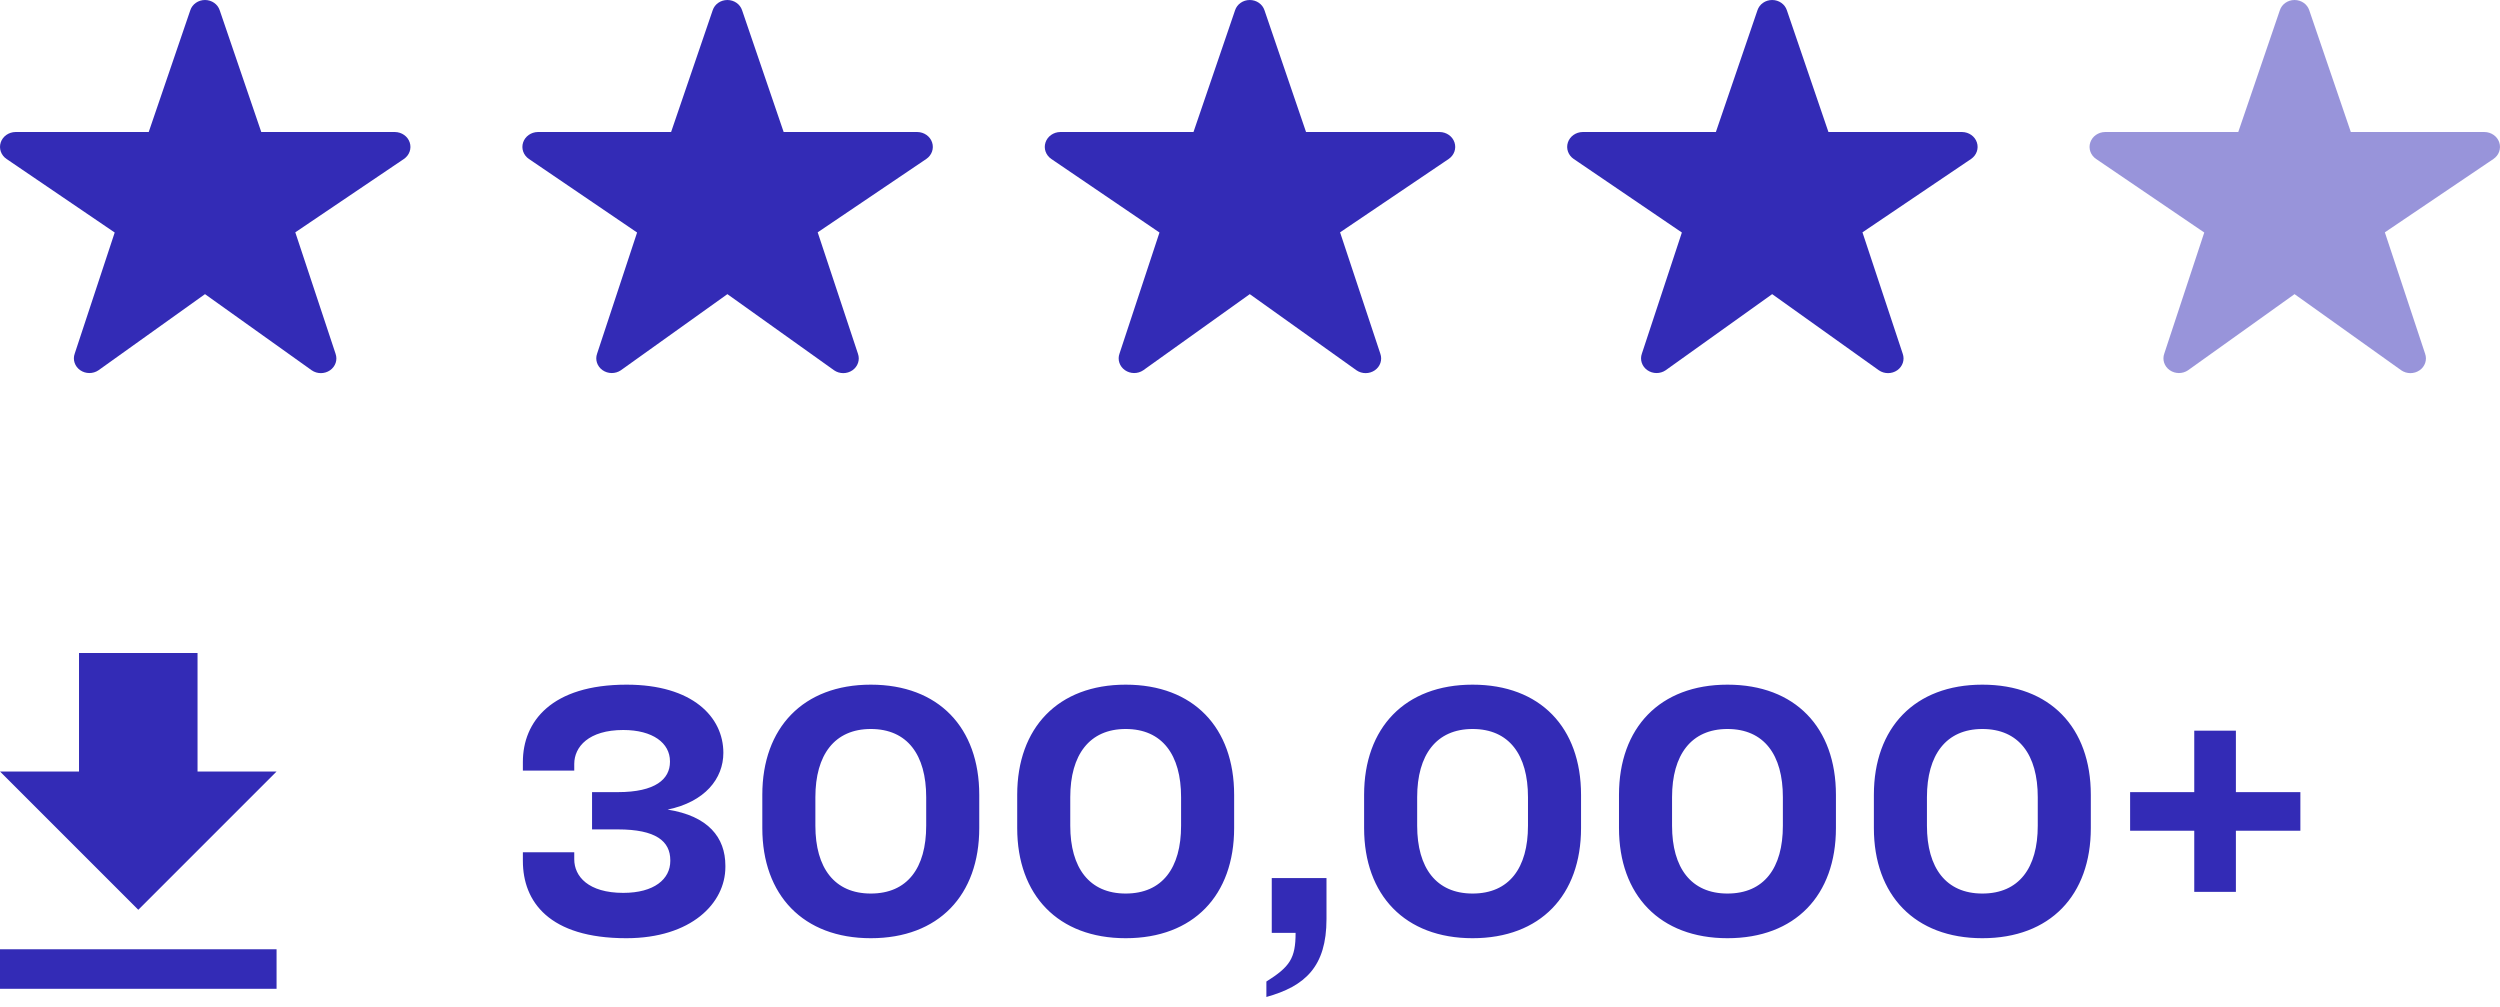
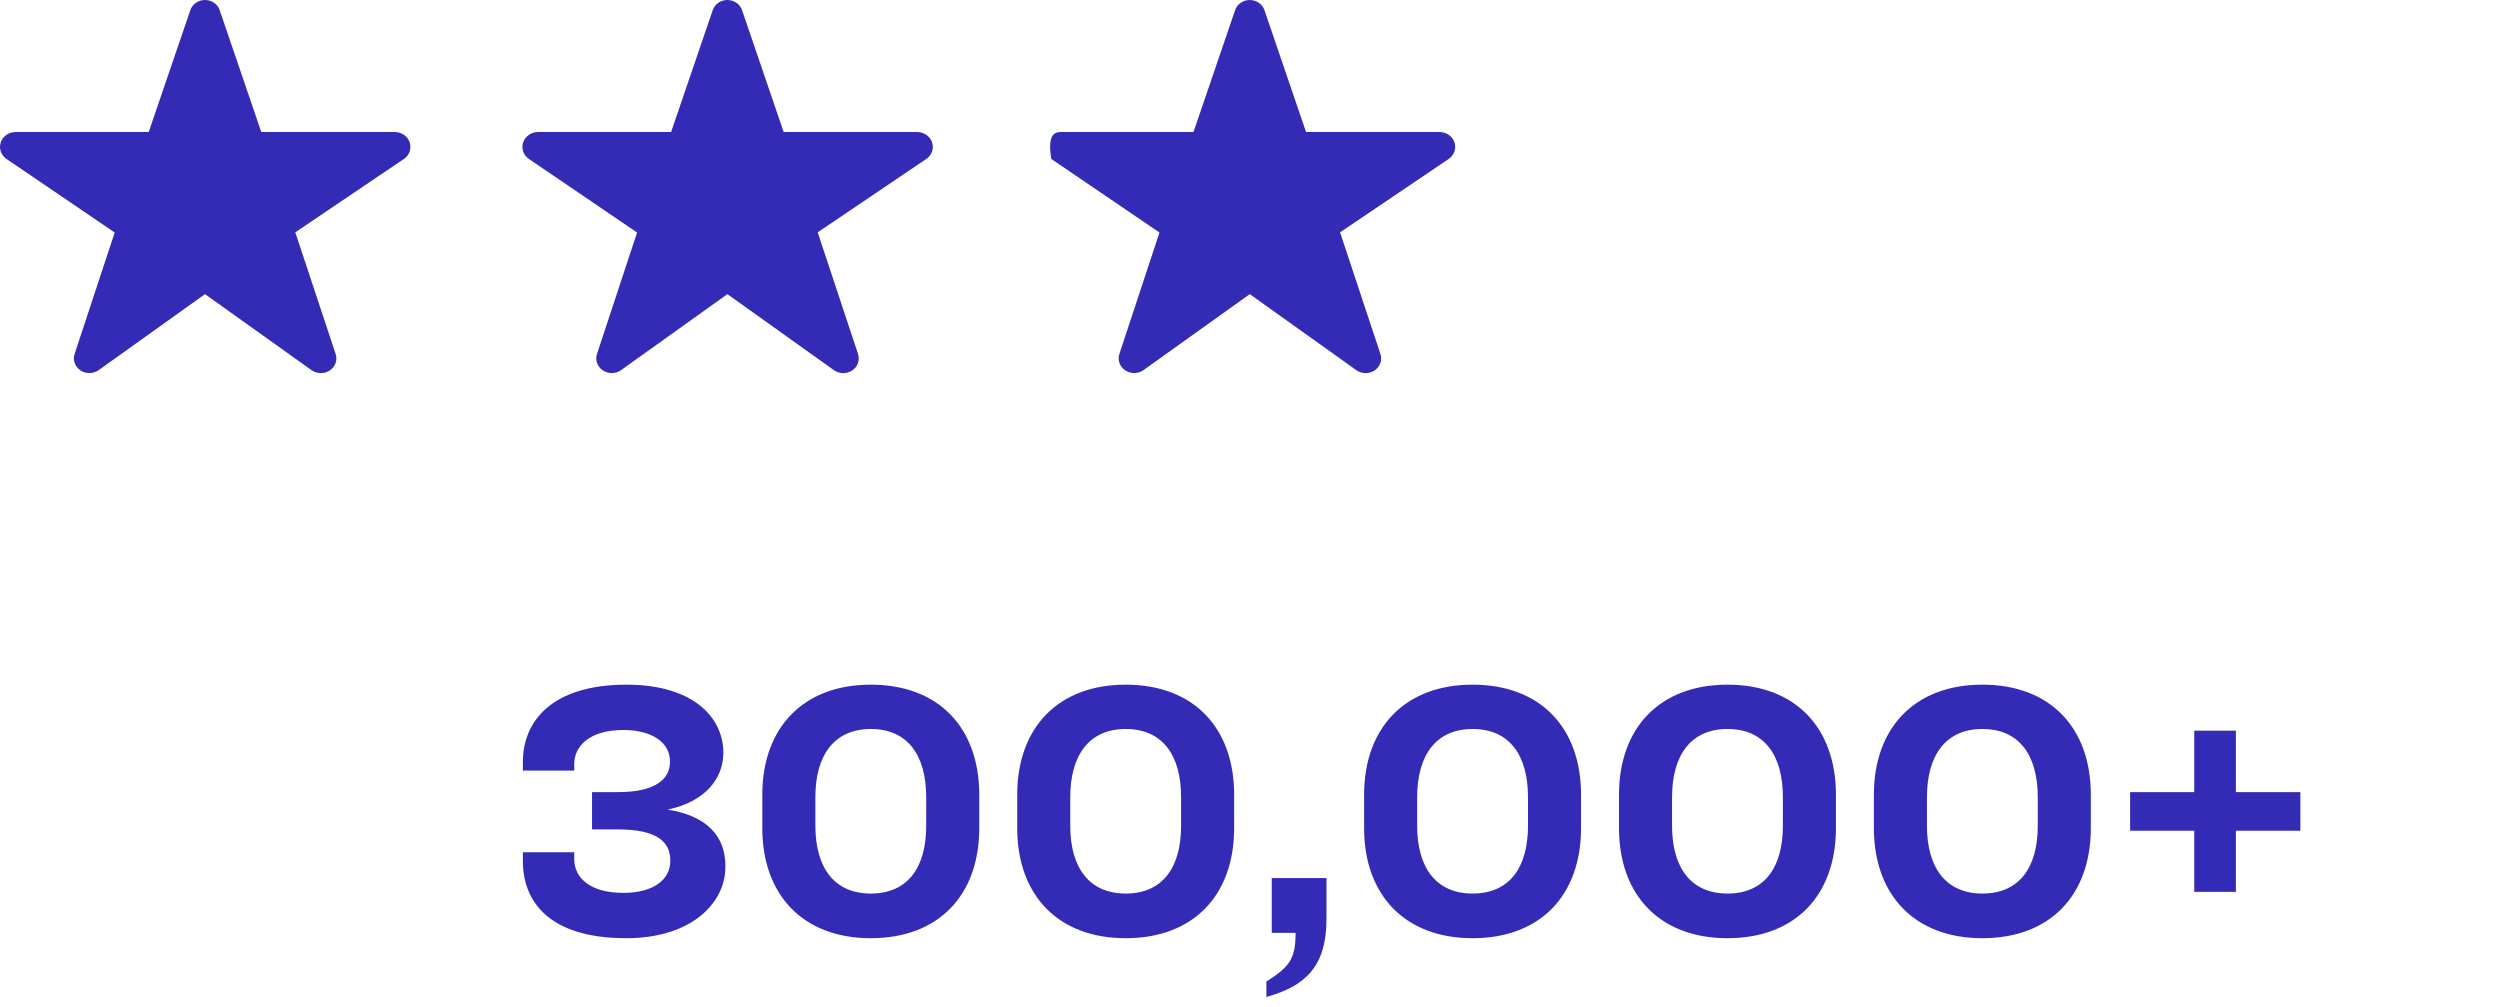
<svg xmlns="http://www.w3.org/2000/svg" width="134px" height="54px" viewBox="0 0 134 54" version="1.1">
  <title>appdev-owia-myenv-stats-3</title>
  <desc>Created with Sketch.</desc>
  <g id="Final" stroke="none" stroke-width="1" fill="none" fill-rule="evenodd">
    <g id="appdev-owia-myenv-stats-3" fill="#332BB6">
      <g id="Download" transform="translate(0, 33)" fill-rule="nonzero">
        <path d="M38.88,13.472 C38.88,15.416 37.044,17.288 33.57,17.288 C29.43,17.288 28.026,15.326 28.026,13.148 L28.026,12.68 L30.78,12.68 L30.78,13.058 C30.78,13.976 31.536,14.858 33.408,14.858 C35.064,14.858 35.928,14.12 35.928,13.148 L35.928,13.112 C35.928,12.086 35.154,11.456 33.12,11.456 L31.734,11.456 L31.734,9.458 L33.12,9.458 C35.136,9.458 35.91,8.756 35.91,7.838 L35.91,7.802 C35.91,6.83 34.992,6.128 33.408,6.128 C31.554,6.128 30.78,7.028 30.78,7.946 L30.78,8.306 L28.026,8.306 L28.026,7.838 C28.026,5.678 29.556,3.698 33.588,3.698 C37.116,3.698 38.772,5.426 38.772,7.352 C38.772,8.738 37.782,9.98 35.784,10.394 C37.962,10.736 38.88,11.888 38.88,13.4 L38.88,13.472 Z M46.674,3.698 C50.31,3.698 52.488,6.002 52.488,9.602 L52.488,11.384 C52.488,14.984 50.31,17.288 46.674,17.288 C43.056,17.288 40.86,14.984 40.86,11.384 L40.86,9.602 C40.86,6.002 43.056,3.698 46.674,3.698 Z M46.674,6.074 C44.73,6.074 43.704,7.46 43.704,9.728 L43.704,11.258 C43.704,13.526 44.73,14.894 46.674,14.894 C48.636,14.894 49.644,13.526 49.644,11.258 L49.644,9.728 C49.644,7.46 48.636,6.074 46.674,6.074 Z M60.336,3.698 C63.972,3.698 66.15,6.002 66.15,9.602 L66.15,11.384 C66.15,14.984 63.972,17.288 60.336,17.288 C56.718,17.288 54.522,14.984 54.522,11.384 L54.522,9.602 C54.522,6.002 56.718,3.698 60.336,3.698 Z M60.336,6.074 C58.392,6.074 57.366,7.46 57.366,9.728 L57.366,11.258 C57.366,13.526 58.392,14.894 60.336,14.894 C62.298,14.894 63.306,13.526 63.306,11.258 L63.306,9.728 C63.306,7.46 62.298,6.074 60.336,6.074 Z M68.166,14.066 L71.1,14.066 L71.1,16.262 C71.1,18.818 69.948,19.862 67.878,20.438 L67.878,19.61 C69.138,18.818 69.444,18.368 69.444,17 L68.166,17 L68.166,14.066 Z M78.93,3.698 C82.566,3.698 84.744,6.002 84.744,9.602 L84.744,11.384 C84.744,14.984 82.566,17.288 78.93,17.288 C75.312,17.288 73.116,14.984 73.116,11.384 L73.116,9.602 C73.116,6.002 75.312,3.698 78.93,3.698 Z M78.93,6.074 C76.986,6.074 75.96,7.46 75.96,9.728 L75.96,11.258 C75.96,13.526 76.986,14.894 78.93,14.894 C80.892,14.894 81.9,13.526 81.9,11.258 L81.9,9.728 C81.9,7.46 80.892,6.074 78.93,6.074 Z M92.592,3.698 C96.228,3.698 98.406,6.002 98.406,9.602 L98.406,11.384 C98.406,14.984 96.228,17.288 92.592,17.288 C88.974,17.288 86.778,14.984 86.778,11.384 L86.778,9.602 C86.778,6.002 88.974,3.698 92.592,3.698 Z M92.592,6.074 C90.648,6.074 89.622,7.46 89.622,9.728 L89.622,11.258 C89.622,13.526 90.648,14.894 92.592,14.894 C94.554,14.894 95.562,13.526 95.562,11.258 L95.562,9.728 C95.562,7.46 94.554,6.074 92.592,6.074 Z M106.254,3.698 C109.89,3.698 112.068,6.002 112.068,9.602 L112.068,11.384 C112.068,14.984 109.89,17.288 106.254,17.288 C102.636,17.288 100.44,14.984 100.44,11.384 L100.44,9.602 C100.44,6.002 102.636,3.698 106.254,3.698 Z M106.254,6.074 C104.31,6.074 103.284,7.46 103.284,9.728 L103.284,11.258 C103.284,13.526 104.31,14.894 106.254,14.894 C108.216,14.894 109.224,13.526 109.224,11.258 L109.224,9.728 C109.224,7.46 108.216,6.074 106.254,6.074 Z M117.612,6.164 L119.844,6.164 L119.844,9.458 L123.3,9.458 L123.3,11.528 L119.844,11.528 L119.844,14.804 L117.612,14.804 L117.612,11.528 L114.174,11.528 L114.174,9.458 L117.612,9.458 L117.612,6.164 Z" id="300,000+" />
        <g id="Icon-Download" transform="translate(0, 2)">
-           <path d="M14.824,6.353 L10.588,6.353 L10.588,0 L4.235,0 L4.235,6.353 L0,6.353 L7.412,13.765 L14.824,6.353 Z M0,15.882 L0,18 L14.824,18 L14.824,15.882 L0,15.882 Z" id="Shape" />
-         </g>
+           </g>
      </g>
      <g id="Icon-Rating">
        <path d="M15.828,12.453 L17.986,18.96 C18.102,19.285 17.983,19.644 17.691,19.847 C17.399,20.05 17.002,20.051 16.709,19.849 L10.988,15.766 L5.278,19.847 C4.984,20.047 4.588,20.045 4.297,19.841 C4.006,19.637 3.888,19.278 4.005,18.954 L6.148,12.463 L0.351,8.521 C0.056,8.32 -0.07,7.963 0.039,7.635 C0.148,7.306 0.467,7.081 0.83,7.076 L7.971,7.076 L10.2,0.55 C10.307,0.223 10.626,0 10.988,0 C11.35,0 11.669,0.223 11.776,0.55 L14.004,7.076 L21.169,7.076 C21.533,7.081 21.853,7.306 21.961,7.635 C22.07,7.964 21.944,8.321 21.647,8.522 L15.828,12.453 Z" id="Path" />
        <path d="M43.828,12.453 L45.986,18.96 C46.102,19.285 45.983,19.644 45.691,19.847 C45.399,20.05 45.002,20.051 44.709,19.849 L38.988,15.766 L33.278,19.847 C32.984,20.047 32.588,20.045 32.297,19.841 C32.006,19.637 31.888,19.278 32.005,18.954 L34.148,12.463 L28.351,8.521 C28.056,8.32 27.93,7.963 28.039,7.635 C28.148,7.306 28.467,7.081 28.83,7.076 L35.971,7.076 L38.2,0.55 C38.307,0.223 38.626,0 38.988,0 C39.35,0 39.669,0.223 39.776,0.55 L42.004,7.076 L49.169,7.076 C49.533,7.081 49.853,7.306 49.961,7.635 C50.07,7.964 49.944,8.321 49.647,8.522 L43.828,12.453 Z" id="Path-Copy" />
-         <path d="M71.828,12.453 L73.986,18.96 C74.102,19.285 73.983,19.644 73.691,19.847 C73.399,20.05 73.002,20.051 72.709,19.849 L66.988,15.766 L61.278,19.847 C60.984,20.047 60.588,20.045 60.297,19.841 C60.006,19.637 59.888,19.278 60.005,18.954 L62.148,12.463 L56.351,8.521 C56.056,8.32 55.93,7.963 56.039,7.635 C56.148,7.306 56.467,7.081 56.83,7.076 L63.971,7.076 L66.2,0.55 C66.307,0.223 66.626,0 66.988,0 C67.35,0 67.669,0.223 67.776,0.55 L70.004,7.076 L77.169,7.076 C77.533,7.081 77.853,7.306 77.961,7.635 C78.07,7.964 77.944,8.321 77.647,8.522 L71.828,12.453 Z" id="Path-Copy-2" />
-         <path d="M99.828,12.453 L101.986,18.96 C102.102,19.285 101.983,19.644 101.691,19.847 C101.399,20.05 101.002,20.051 100.709,19.849 L94.988,15.766 L89.278,19.847 C88.984,20.047 88.588,20.045 88.297,19.841 C88.006,19.637 87.888,19.278 88.005,18.954 L90.148,12.463 L84.351,8.521 C84.056,8.32 83.93,7.963 84.039,7.635 C84.148,7.306 84.467,7.081 84.83,7.076 L91.971,7.076 L94.2,0.55 C94.307,0.223 94.626,0 94.988,0 C95.35,0 95.669,0.223 95.776,0.55 L98.004,7.076 L105.169,7.076 C105.533,7.081 105.853,7.306 105.961,7.635 C106.07,7.964 105.944,8.321 105.647,8.522 L99.828,12.453 Z" id="Path-Copy-7" />
-         <path d="M127.828,12.453 L129.986,18.96 C130.102,19.285 129.983,19.644 129.691,19.847 C129.399,20.05 129.002,20.051 128.709,19.849 L122.988,15.766 L117.278,19.847 C116.984,20.047 116.588,20.045 116.297,19.841 C116.006,19.637 115.888,19.278 116.005,18.954 L118.148,12.463 L112.351,8.521 C112.056,8.32 111.93,7.963 112.039,7.635 C112.148,7.306 112.467,7.081 112.83,7.076 L119.971,7.076 L122.2,0.55 C122.307,0.223 122.626,0 122.988,0 C123.35,0 123.669,0.223 123.776,0.55 L126.004,7.076 L133.169,7.076 C133.533,7.081 133.853,7.306 133.961,7.635 C134.07,7.964 133.944,8.321 133.647,8.522 L127.828,12.453 Z" id="Path-Copy-4" opacity="0.5" />
+         <path d="M71.828,12.453 L73.986,18.96 C74.102,19.285 73.983,19.644 73.691,19.847 C73.399,20.05 73.002,20.051 72.709,19.849 L66.988,15.766 L61.278,19.847 C60.984,20.047 60.588,20.045 60.297,19.841 C60.006,19.637 59.888,19.278 60.005,18.954 L62.148,12.463 L56.351,8.521 C56.148,7.306 56.467,7.081 56.83,7.076 L63.971,7.076 L66.2,0.55 C66.307,0.223 66.626,0 66.988,0 C67.35,0 67.669,0.223 67.776,0.55 L70.004,7.076 L77.169,7.076 C77.533,7.081 77.853,7.306 77.961,7.635 C78.07,7.964 77.944,8.321 77.647,8.522 L71.828,12.453 Z" id="Path-Copy-2" />
      </g>
    </g>
  </g>
</svg>